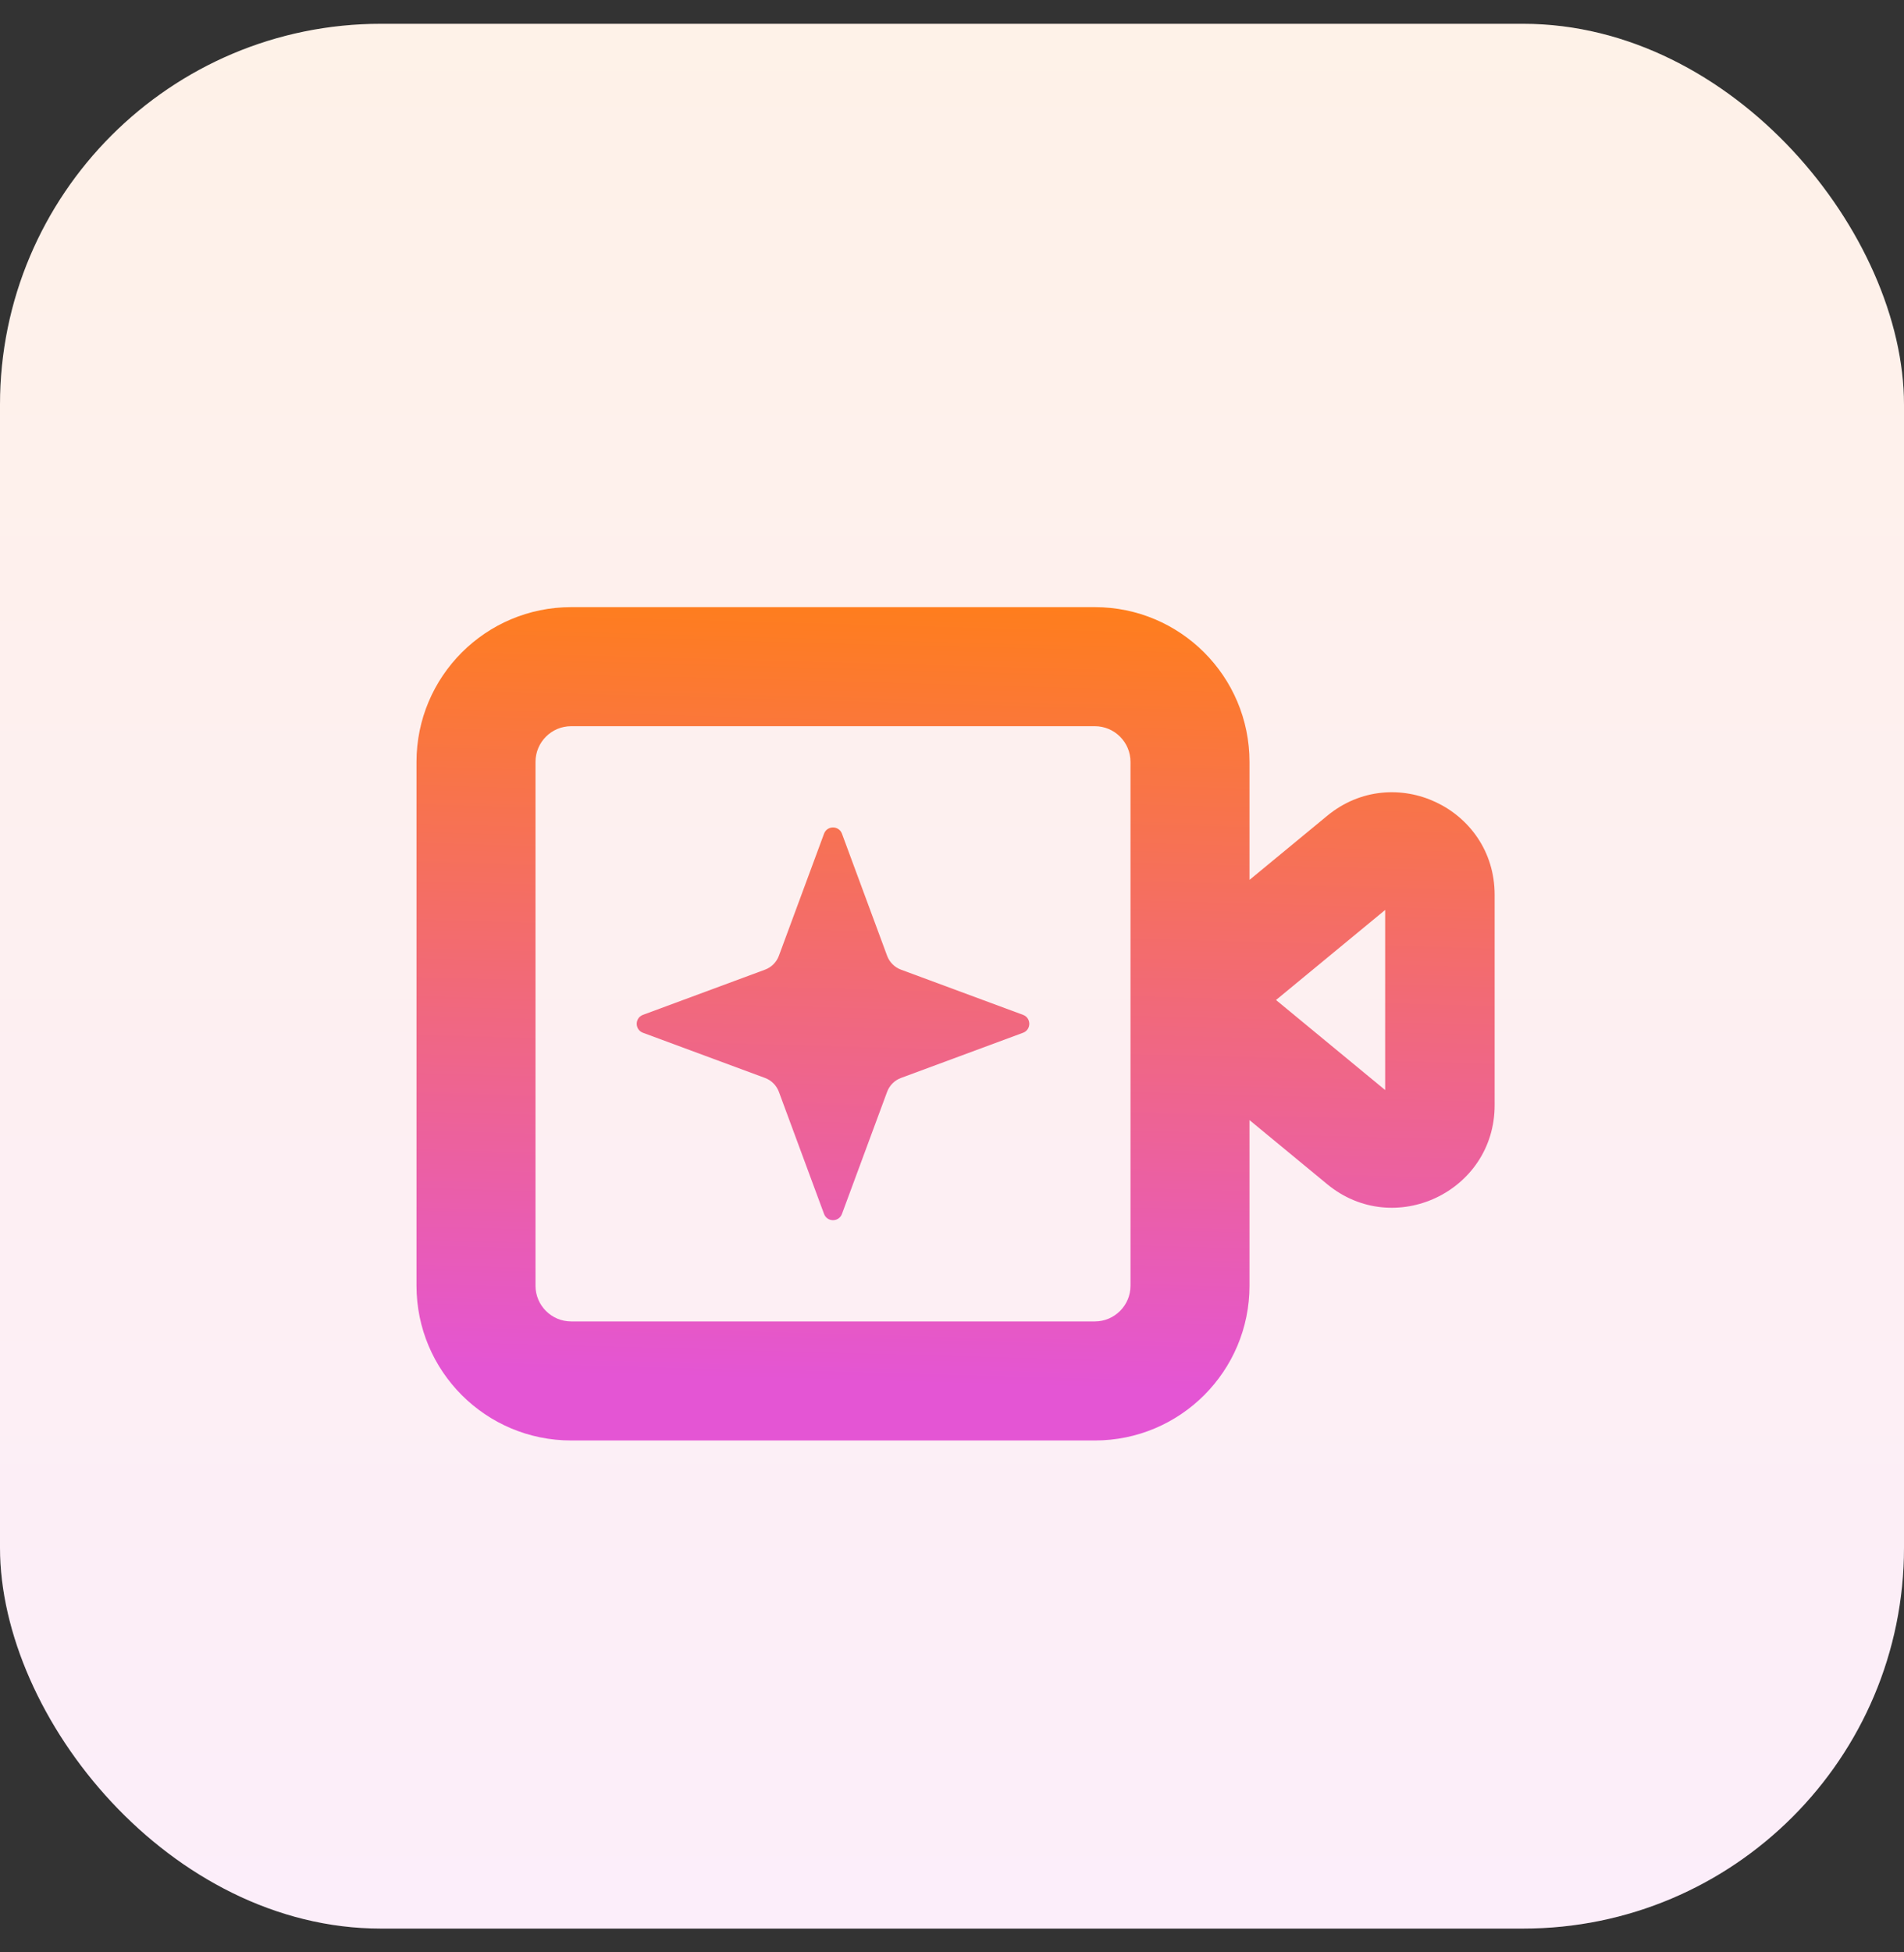
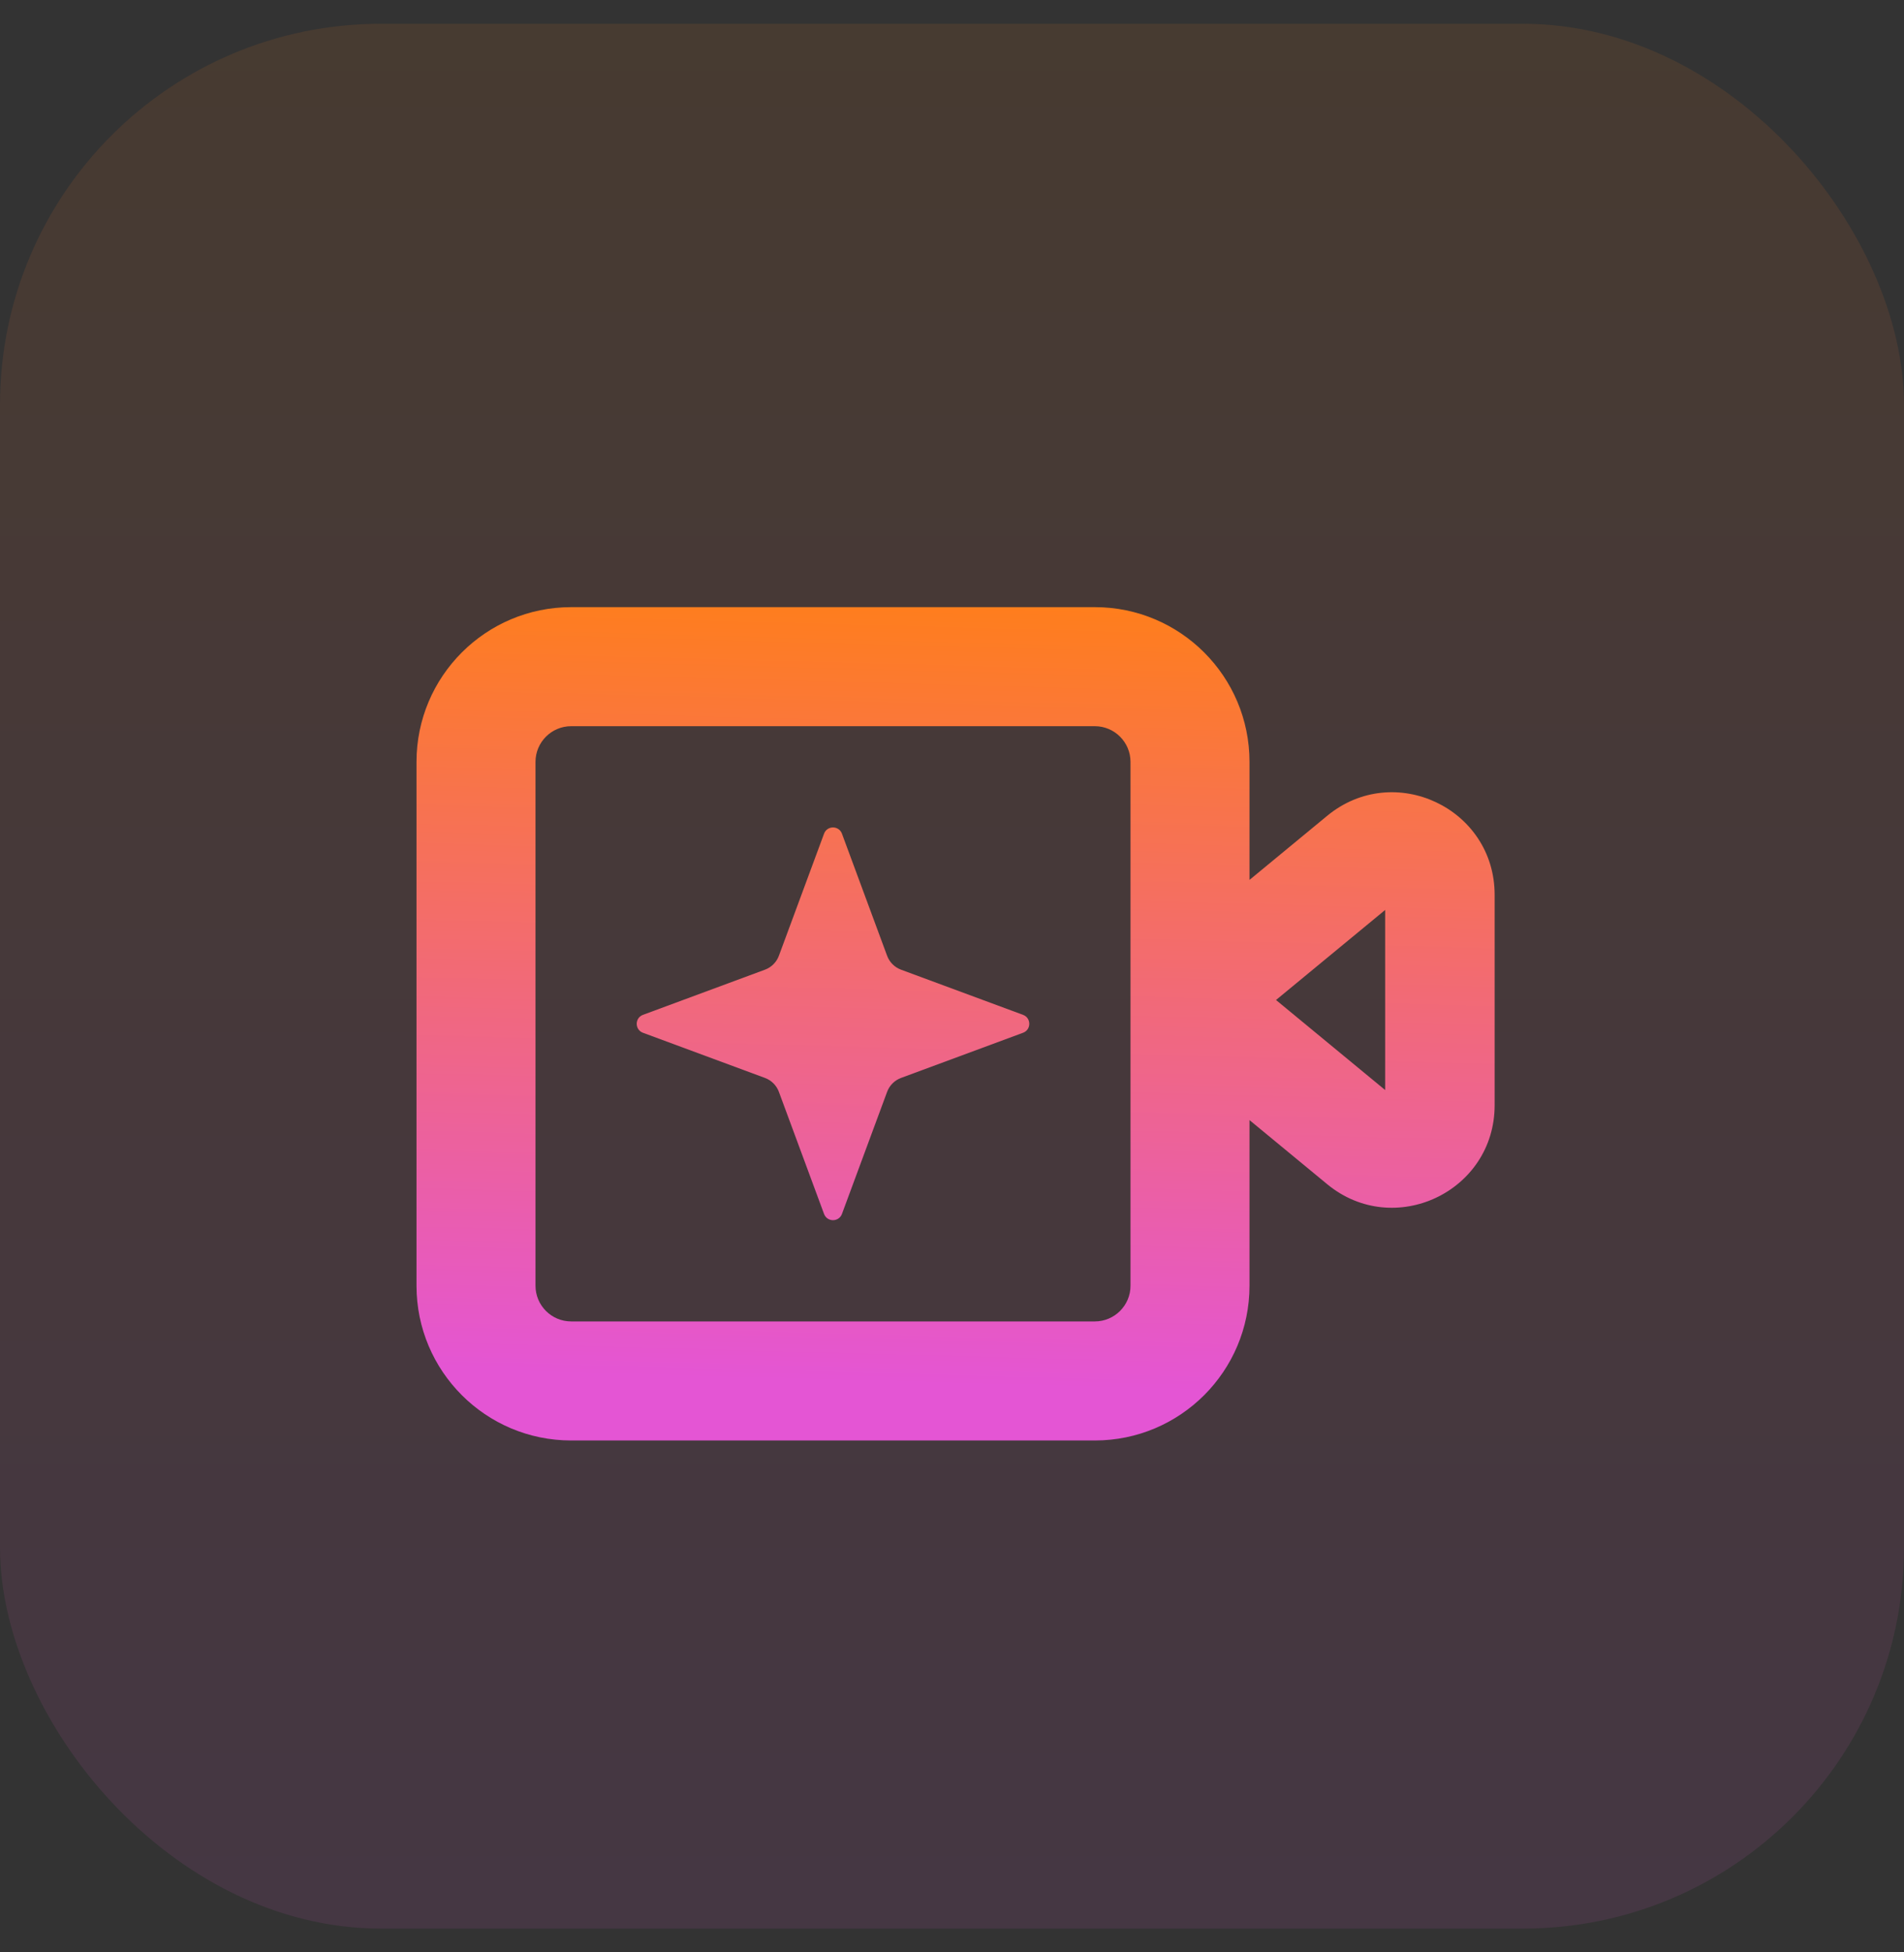
<svg xmlns="http://www.w3.org/2000/svg" width="40" height="41" viewBox="0 0 40 41" fill="none">
  <rect x="0" y="0" width="40" height="41" fill="#333333" stroke="none" />
-   <rect y="0.5" width="40" height="40" rx="8" fill="white" />
  <rect y="0.5" width="40" height="40" rx="8" fill="url(#paint0_linear_92_1881)" fill-opacity="0.1" />
  <path fill-rule="evenodd" clip-rule="evenodd" d="M8.75 16C8.75 14.205 10.205 12.75 12 12.75H23C24.795 12.75 26.25 14.205 26.25 16V18.478L27.882 17.132C29.284 15.976 31.4 16.973 31.4 18.791V23.209C31.4 25.027 29.284 26.024 27.882 24.868L26.25 23.522V27C26.25 28.795 24.795 30.25 23 30.25H12C10.205 30.25 8.75 28.795 8.75 27V16ZM12 15.25C11.586 15.25 11.25 15.586 11.25 16V27C11.25 27.414 11.586 27.75 12 27.75H23C23.414 27.75 23.75 27.414 23.75 27V16C23.75 15.586 23.414 15.25 23 15.25H12ZM26.807 21L29.1 22.891V19.109L26.807 21ZM17.688 17.507C17.623 17.333 17.377 17.333 17.312 17.507L16.364 20.069C16.314 20.206 16.206 20.314 16.069 20.364L13.507 21.312C13.333 21.377 13.333 21.623 13.507 21.688L16.069 22.636C16.206 22.686 16.314 22.794 16.364 22.931L17.312 25.493C17.377 25.667 17.623 25.667 17.688 25.493L18.636 22.931C18.686 22.794 18.794 22.686 18.931 22.636L21.493 21.688C21.667 21.623 21.667 21.377 21.493 21.312L18.931 20.364C18.794 20.314 18.686 20.206 18.636 20.069L17.688 17.507Z" fill="url(#paint1_linear_92_1881)" />
  <defs>
    <linearGradient id="paint0_linear_92_1881" x1="20" y1="0.5" x2="20" y2="40.5" gradientUnits="userSpaceOnUse">
      <stop stop-color="#FF7E1B" />
      <stop offset="1" stop-color="#E455D4" />
    </linearGradient>
    <linearGradient id="paint1_linear_92_1881" x1="25.092" y1="12.699" x2="24.647" y2="29.204" gradientUnits="userSpaceOnUse">
      <stop stop-color="#FF7E1B" />
      <stop offset="1" stop-color="#E455D4" />
    </linearGradient>
  </defs>
</svg>